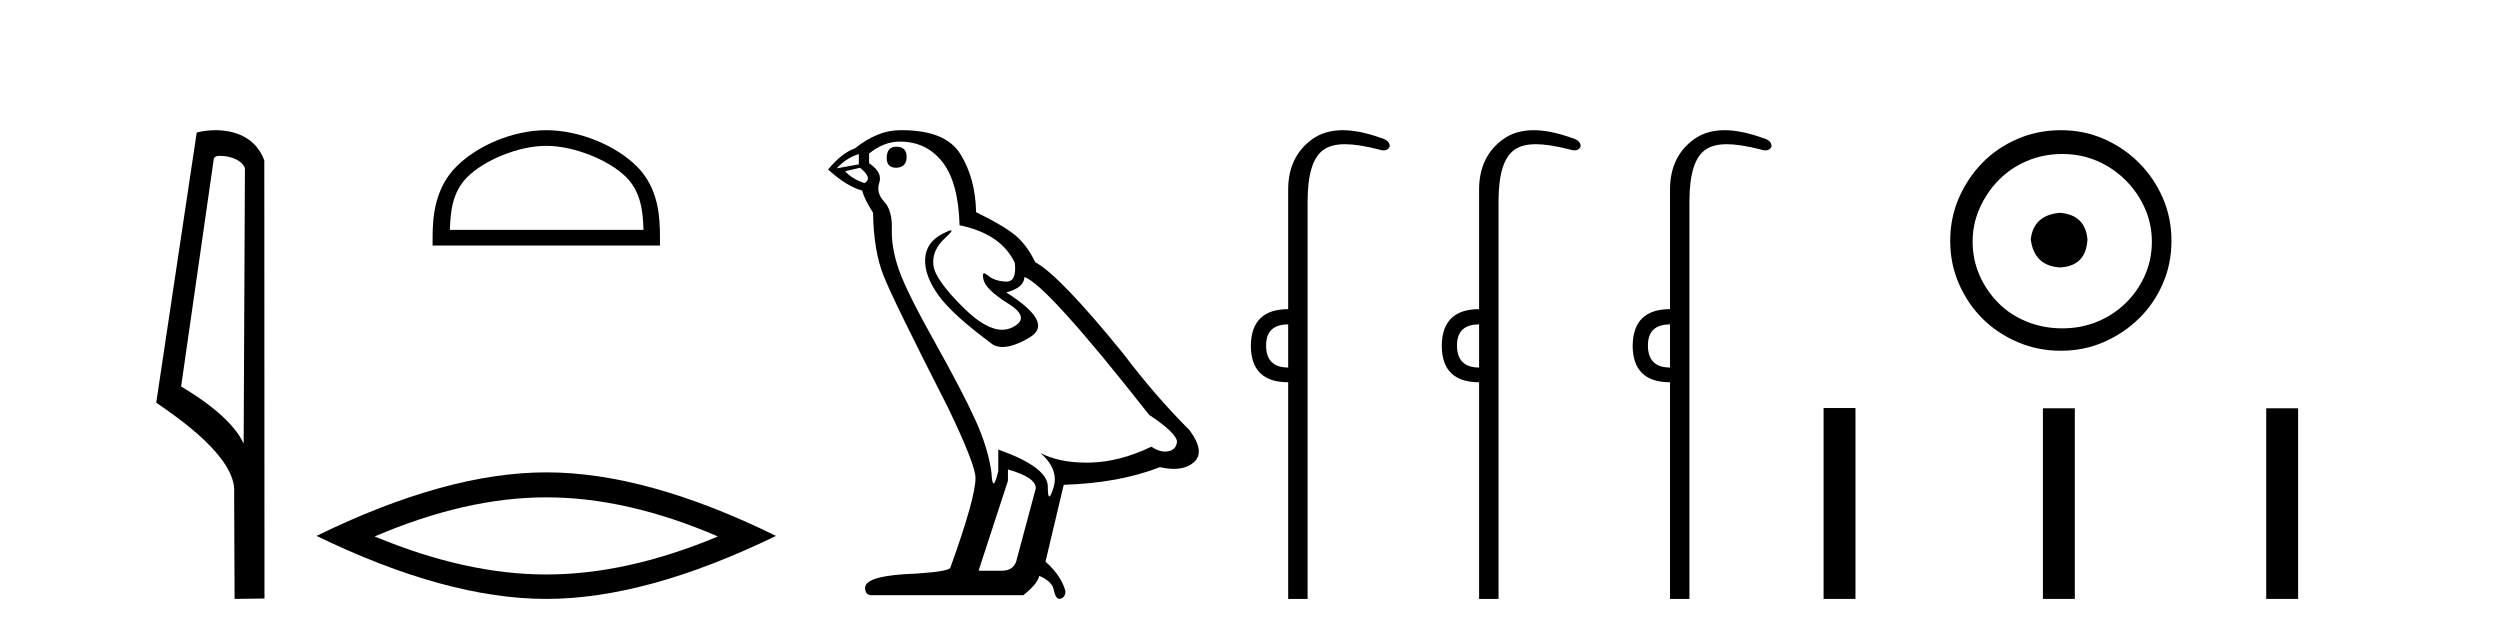
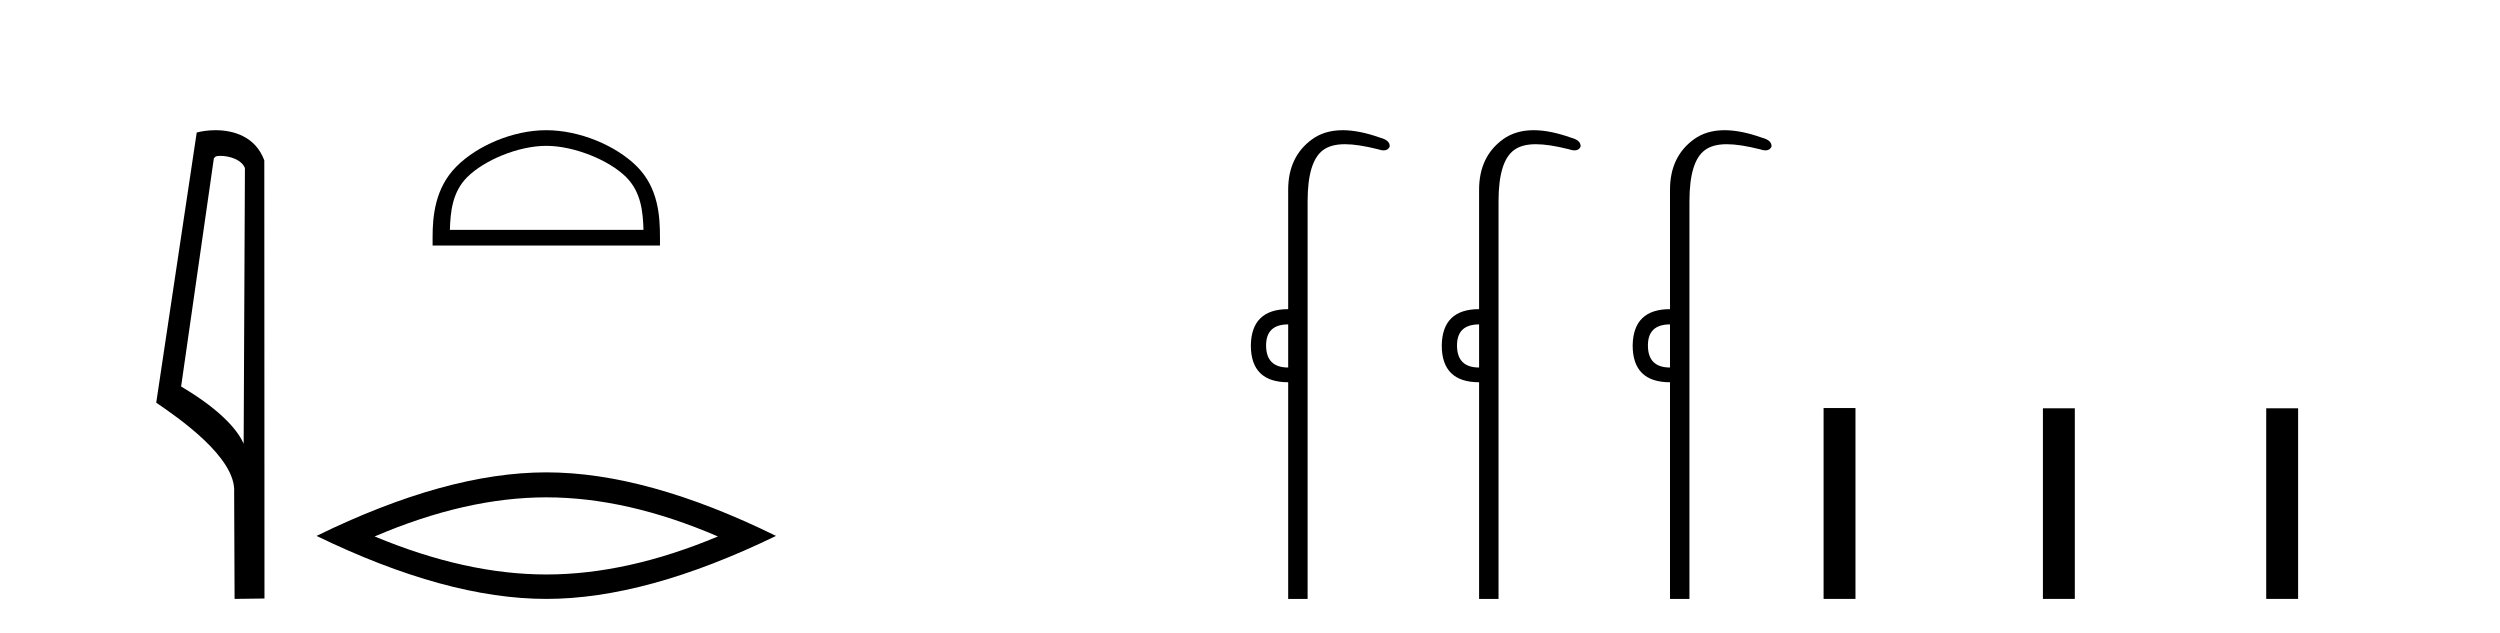
<svg xmlns="http://www.w3.org/2000/svg" width="162.0" height="41.0">
  <path d="M 14.259 10.1 C 14.884 10.1 15.648 10.34 15.871 10.89 L 15.789 28.751 L 15.789 28.751 C 15.473 28.034 14.531 26.699 11.736 25.046 L 13.858 10.263 C 13.958 10.157 13.955 10.1 14.259 10.1 ZM 15.789 28.751 L 15.789 28.751 C 15.789 28.751 15.789 28.751 15.789 28.751 L 15.789 28.751 L 15.789 28.751 ZM 13.962 8.437 C 13.484 8.437 13.053 8.505 12.747 8.588 L 10.124 26.094 C 11.512 27.044 15.325 29.648 15.173 31.91 L 15.201 38.809 L 17.138 38.783 L 17.127 10.393 C 16.551 8.837 15.12 8.437 13.962 8.437 Z" style="fill:#000000;stroke:none" />
  <path d="M 35.399 9.451 C 37.211 9.451 39.48 10.382 40.577 11.48 C 41.538 12.44 41.663 13.713 41.698 14.896 L 29.153 14.896 C 29.188 13.713 29.314 12.44 30.274 11.48 C 31.372 10.382 33.587 9.451 35.399 9.451 ZM 35.399 8.437 C 33.249 8.437 30.936 9.43 29.58 10.786 C 28.189 12.176 28.032 14.007 28.032 15.377 L 28.032 15.911 L 42.766 15.911 L 42.766 15.377 C 42.766 14.007 42.662 12.176 41.271 10.786 C 39.916 9.43 37.549 8.437 35.399 8.437 Z" style="fill:#000000;stroke:none" />
  <path d="M 35.399 32.228 Q 40.643 32.228 46.52 34.762 Q 40.643 37.226 35.399 37.226 Q 30.19 37.226 24.278 34.762 Q 30.19 32.228 35.399 32.228 ZM 35.399 30.609 Q 28.924 30.609 20.512 34.727 Q 28.924 38.809 35.399 38.809 Q 41.874 38.809 50.285 34.727 Q 41.91 30.609 35.399 30.609 Z" style="fill:#000000;stroke:none" />
-   <path d="M 58.086 9.507 Q 57.459 9.507 57.459 10.245 Q 57.459 10.872 58.086 10.872 Q 58.75 10.835 58.75 10.171 Q 58.75 9.507 58.086 9.507 ZM 55.652 9.987 L 55.652 10.651 L 54.213 10.909 Q 54.877 10.208 55.652 9.987 ZM 55.726 10.872 Q 56.574 11.536 56.021 11.868 Q 55.172 11.573 54.767 11.093 L 55.726 10.872 ZM 58.307 9.175 Q 60.041 9.175 61.074 10.503 Q 62.106 11.831 62.18 14.597 Q 64.872 15.15 65.758 17.031 Q 65.901 18.249 65.209 18.249 Q 65.189 18.249 65.168 18.248 Q 64.43 18.211 64.006 17.843 Q 63.851 17.709 63.773 17.709 Q 63.635 17.709 63.729 18.119 Q 63.877 18.765 65.352 19.687 Q 66.827 20.609 65.592 21.217 Q 65.285 21.368 64.939 21.368 Q 63.889 21.368 62.475 19.982 Q 60.594 18.138 60.483 17.179 Q 60.373 16.22 61.258 15.408 Q 61.784 14.926 61.62 14.926 Q 61.507 14.926 61.074 15.15 Q 60.004 15.703 59.949 16.773 Q 59.893 17.843 60.797 19.115 Q 61.701 20.388 64.356 22.342 Q 64.628 22.484 64.971 22.484 Q 65.7 22.484 66.753 21.844 Q 68.303 20.904 65.204 18.949 Q 66.348 18.654 66.385 17.953 Q 67.823 18.433 74.462 26.879 Q 76.232 28.059 76.269 28.612 Q 76.232 29.129 75.716 29.239 Q 75.605 29.263 75.491 29.263 Q 75.073 29.263 74.609 28.944 Q 72.544 29.94 70.608 29.977 Q 70.506 29.979 70.406 29.979 Q 68.605 29.979 67.417 29.35 L 67.417 29.35 Q 68.634 30.42 68.266 31.6 Q 68.087 32.172 67.995 32.172 Q 67.897 32.172 67.897 31.526 Q 67.897 30.272 64.688 29.129 L 64.688 30.53 Q 64.499 31.324 64.388 31.324 Q 64.281 31.324 64.245 30.604 Q 64.024 29.018 63.194 27.192 Q 62.364 25.367 60.557 22.139 Q 58.75 18.912 58.252 17.492 Q 57.754 16.072 57.791 14.855 Q 57.828 13.638 57.293 13.066 Q 56.758 12.495 56.98 11.831 Q 57.201 11.167 56.316 10.577 L 56.316 9.95 Q 57.275 9.175 58.307 9.175 ZM 65.315 30.42 Q 67.122 30.936 67.122 31.637 L 65.905 36.173 Q 65.758 36.985 64.909 36.985 L 63.434 36.985 L 63.434 36.911 L 65.315 31.157 L 65.315 30.42 ZM 58.441 8.437 Q 58.374 8.437 58.307 8.438 Q 56.869 8.438 55.394 9.618 Q 54.545 9.913 53.66 10.983 Q 54.877 12.089 55.873 12.347 Q 55.984 12.864 56.574 13.786 Q 56.611 16.22 57.238 17.824 Q 57.865 19.429 61.442 26.436 Q 63.213 30.124 63.213 30.973 Q 63.213 32.264 61.59 36.763 Q 61.59 37.022 59.377 37.169 Q 56.058 37.28 56.058 38.091 Q 56.058 38.571 56.5 38.571 L 66.311 38.571 Q 67.233 37.833 67.344 37.317 Q 68.229 37.685 68.303 38.312 Q 68.427 38.809 68.656 38.809 Q 68.699 38.809 68.745 38.792 Q 69.04 38.681 69.04 38.312 Q 68.782 37.317 67.749 36.394 L 68.93 31.415 Q 72.507 31.305 75.163 30.272 Q 75.654 30.383 76.064 30.383 Q 76.884 30.383 77.376 29.94 Q 78.113 29.276 77.081 27.875 Q 74.831 25.625 72.802 22.932 Q 68.634 17.806 67.085 16.994 Q 66.569 15.925 65.85 15.298 Q 65.131 14.671 63.25 13.749 Q 63.213 11.573 62.235 9.987 Q 61.28 8.437 58.441 8.437 Z" style="fill:#000000;stroke:none" />
  <path d="M 83.474 21.021 L 83.474 23.815 C 82.52 23.815 82.043 23.338 82.043 22.384 C 82.043 21.475 82.52 21.021 83.474 21.021 ZM 87.009 8.437 C 86.227 8.437 85.566 8.633 85.025 9.026 C 83.991 9.776 83.474 10.866 83.474 12.297 L 83.474 20.033 C 81.884 20.033 81.077 20.817 81.055 22.384 C 81.055 23.974 81.861 24.77 83.474 24.77 L 83.474 38.809 L 84.733 38.809 L 84.733 13.047 C 84.733 11.32 85.069 10.213 85.739 9.724 C 86.086 9.471 86.542 9.345 87.153 9.345 C 87.722 9.345 88.425 9.454 89.301 9.673 C 89.438 9.721 89.557 9.745 89.659 9.745 C 89.847 9.745 89.977 9.665 90.051 9.503 C 90.074 9.23 89.869 9.037 89.438 8.924 C 88.529 8.599 87.719 8.437 87.009 8.437 Z" style="fill:#000000;stroke:none" />
  <path d="M 95.845 21.021 L 95.845 23.815 C 94.891 23.815 94.414 23.338 94.414 22.384 C 94.414 21.475 94.891 21.021 95.845 21.021 ZM 99.38 8.437 C 98.599 8.437 97.937 8.633 97.396 9.026 C 96.362 9.776 95.845 10.866 95.845 12.297 L 95.845 20.033 C 94.255 20.033 93.448 20.817 93.426 22.384 C 93.426 23.974 94.232 24.77 95.845 24.77 L 95.845 38.809 L 97.105 38.809 L 97.105 13.047 C 97.105 11.32 97.44 10.213 98.11 9.724 C 98.457 9.471 98.913 9.345 99.524 9.345 C 100.093 9.345 100.797 9.454 101.672 9.673 C 101.809 9.721 101.928 9.745 102.03 9.745 C 102.218 9.745 102.349 9.665 102.422 9.503 C 102.445 9.23 102.24 9.037 101.809 8.924 C 100.9 8.599 100.09 8.437 99.38 8.437 Z" style="fill:#000000;stroke:none" />
  <path d="M 108.216 21.021 L 108.216 23.815 C 107.262 23.815 106.785 23.338 106.785 22.384 C 106.785 21.475 107.262 21.021 108.216 21.021 ZM 111.751 8.437 C 110.97 8.437 110.308 8.633 109.767 9.026 C 108.733 9.776 108.216 10.866 108.216 12.297 L 108.216 20.033 C 106.626 20.033 105.82 20.817 105.797 22.384 C 105.797 23.974 106.603 24.77 108.216 24.77 L 108.216 38.809 L 109.476 38.809 L 109.476 13.047 C 109.476 11.32 109.811 10.213 110.481 9.724 C 110.828 9.471 111.284 9.345 111.895 9.345 C 112.464 9.345 113.168 9.454 114.043 9.673 C 114.18 9.721 114.299 9.745 114.401 9.745 C 114.589 9.745 114.72 9.665 114.793 9.503 C 114.816 9.23 114.611 9.037 114.18 8.924 C 113.271 8.599 112.462 8.437 111.751 8.437 Z" style="fill:#000000;stroke:none" />
-   <path d="M 133.497 13.791 C 132.348 13.881 131.713 14.456 131.592 15.515 C 131.743 16.664 132.378 17.269 133.497 17.33 C 134.617 17.269 135.206 16.664 135.267 15.515 C 135.176 14.456 134.586 13.881 133.497 13.791 ZM 133.633 9.979 C 134.45 9.979 135.206 10.131 135.902 10.433 C 136.598 10.736 137.21 11.152 137.74 11.681 C 138.269 12.21 138.685 12.815 138.987 13.496 C 139.29 14.176 139.441 14.895 139.441 15.651 C 139.441 16.437 139.29 17.171 138.987 17.851 C 138.685 18.532 138.269 19.129 137.74 19.644 C 137.21 20.158 136.598 20.559 135.902 20.846 C 135.206 21.133 134.45 21.277 133.633 21.277 C 132.817 21.277 132.053 21.133 131.342 20.846 C 130.631 20.559 130.019 20.158 129.505 19.644 C 128.99 19.129 128.582 18.532 128.28 17.851 C 127.977 17.171 127.826 16.437 127.826 15.651 C 127.826 14.895 127.977 14.176 128.28 13.496 C 128.582 12.815 128.99 12.21 129.505 11.681 C 130.019 11.152 130.631 10.736 131.342 10.433 C 132.053 10.131 132.817 9.979 133.633 9.979 ZM 133.543 8.437 C 132.545 8.437 131.607 8.626 130.73 9.004 C 129.852 9.382 129.096 9.896 128.461 10.547 C 127.826 11.197 127.319 11.953 126.941 12.815 C 126.563 13.677 126.374 14.607 126.374 15.606 C 126.374 16.604 126.563 17.534 126.941 18.396 C 127.319 19.258 127.826 20.007 128.461 20.642 C 129.096 21.277 129.852 21.784 130.73 22.162 C 131.607 22.54 132.545 22.729 133.543 22.729 C 134.541 22.729 135.471 22.54 136.333 22.162 C 137.195 21.784 137.951 21.277 138.602 20.642 C 139.252 20.007 139.766 19.258 140.144 18.396 C 140.522 17.534 140.711 16.604 140.711 15.606 C 140.711 14.607 140.522 13.677 140.144 12.815 C 139.766 11.953 139.252 11.197 138.602 10.547 C 137.951 9.896 137.195 9.382 136.333 9.004 C 135.471 8.626 134.541 8.437 133.543 8.437 Z" style="fill:#000000;stroke:none" />
  <path d="M 118.168 26.441 L 118.168 38.809 L 120.235 38.809 L 120.235 26.441 ZM 132.381 26.458 L 132.381 38.809 L 134.448 38.809 L 134.448 26.458 ZM 146.851 26.458 L 146.851 38.809 L 148.918 38.809 L 148.918 26.458 Z" style="fill:#000000;stroke:none" />
</svg>